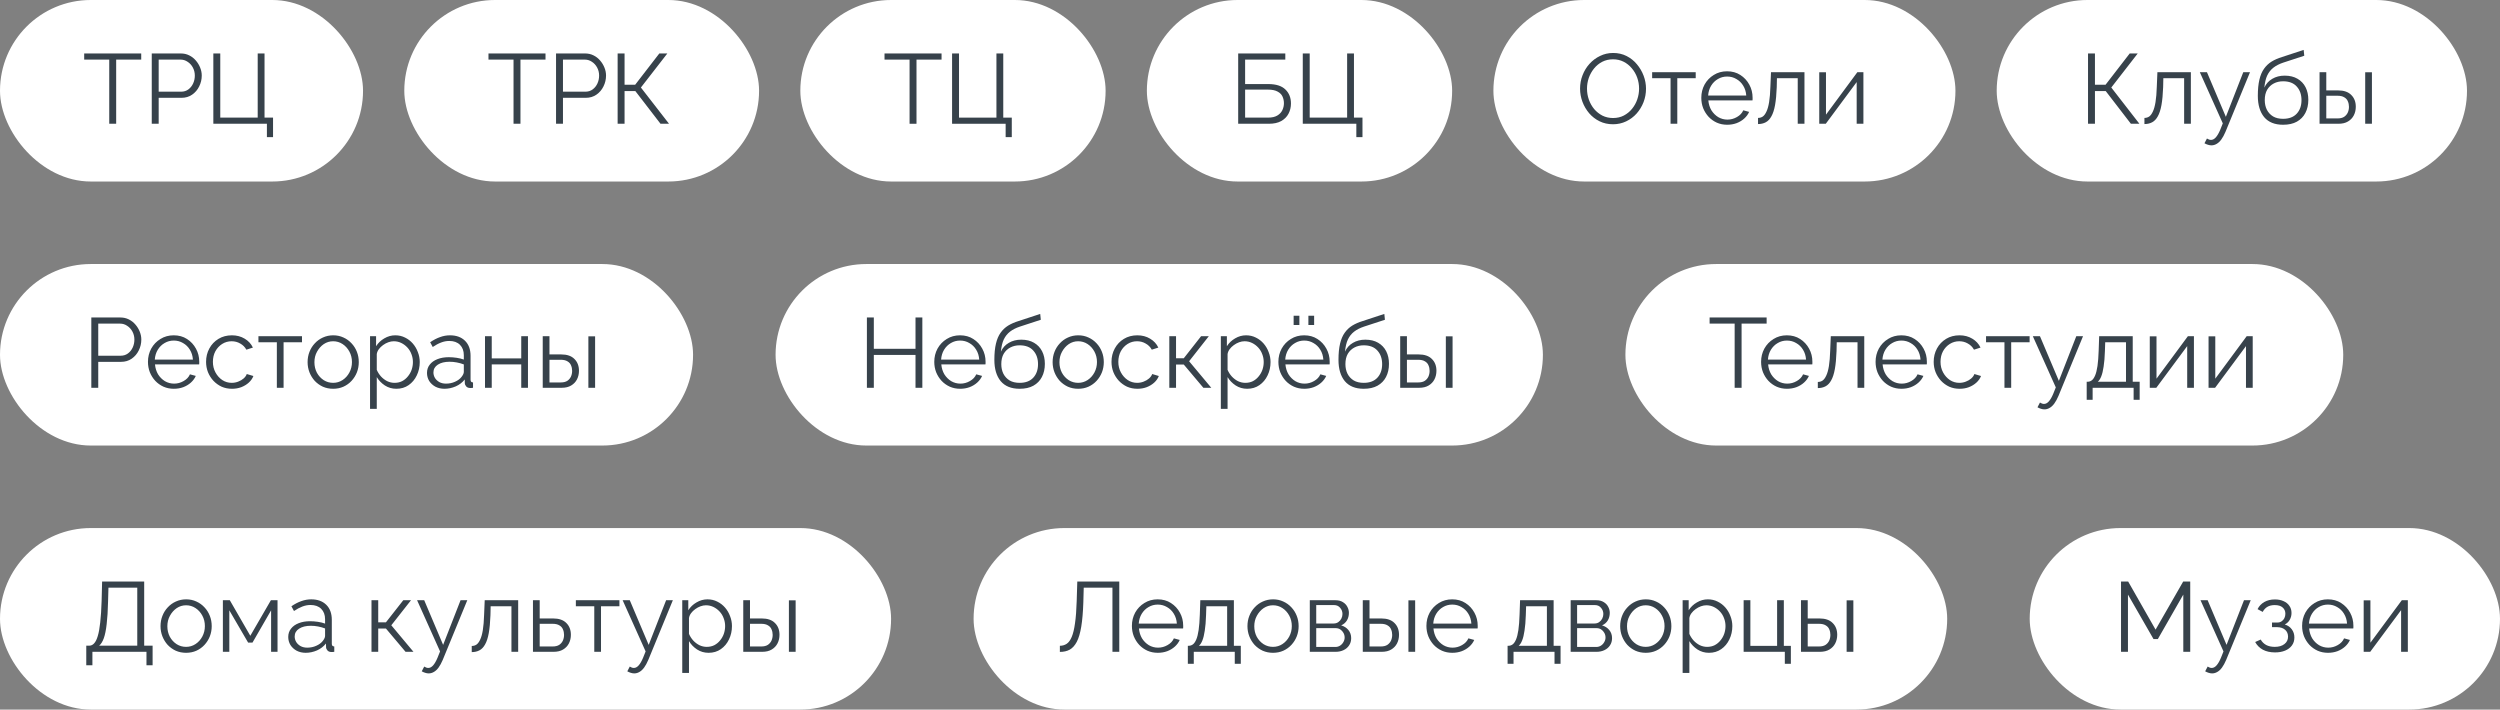
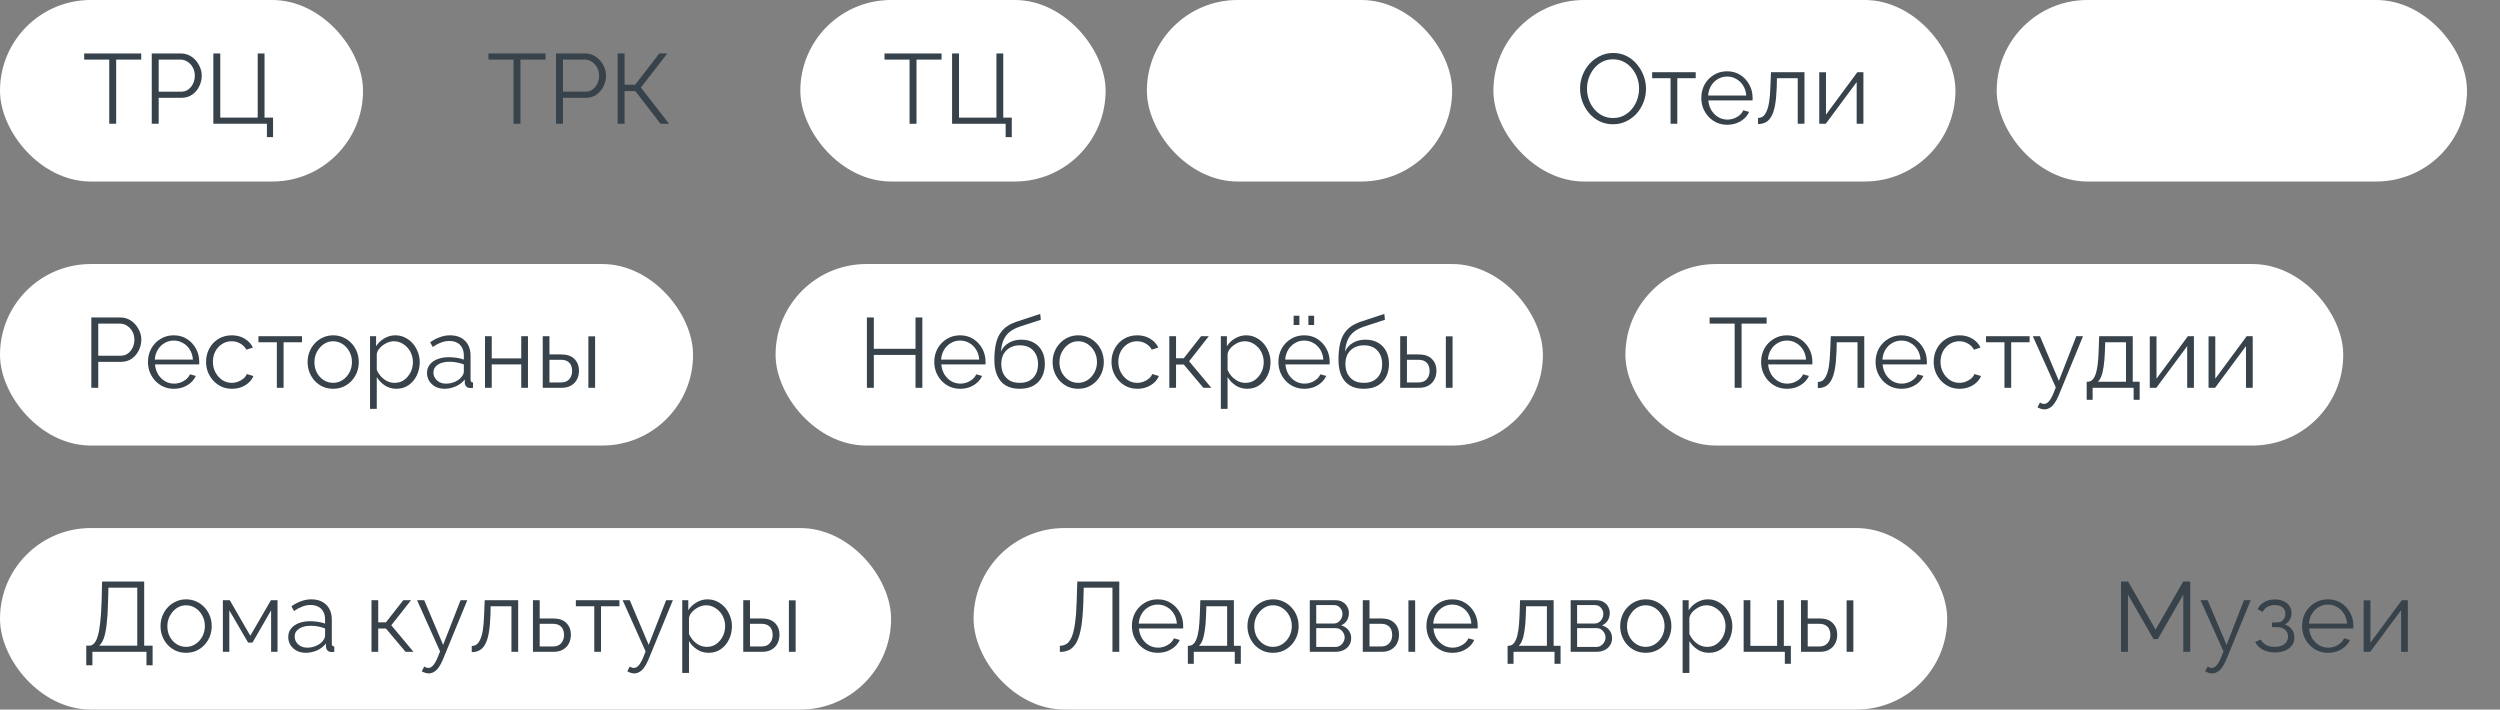
<svg xmlns="http://www.w3.org/2000/svg" width="303" height="86" viewBox="0 0 303 86" fill="none">
  <rect x="0" y="0" width="303" height="86" fill="#808080" stroke="none" />
  <rect width="44" height="22" rx="11" fill="white" />
  <path d="M17.116 7.224H14.08V15H13.24V7.224H10.204V6.48H17.116V7.224ZM18.392 15V6.48H21.92C22.288 6.48 22.624 6.556 22.928 6.708C23.24 6.86 23.508 7.068 23.732 7.332C23.956 7.588 24.132 7.876 24.26 8.196C24.388 8.508 24.452 8.828 24.452 9.156C24.452 9.62 24.348 10.06 24.14 10.476C23.94 10.884 23.656 11.216 23.288 11.472C22.92 11.728 22.488 11.856 21.992 11.856H19.232V15H18.392ZM19.232 11.112H21.956C22.292 11.112 22.584 11.02 22.832 10.836C23.08 10.652 23.272 10.412 23.408 10.116C23.544 9.82 23.612 9.5 23.612 9.156C23.612 8.804 23.532 8.48 23.372 8.184C23.212 7.888 23 7.656 22.736 7.488C22.48 7.312 22.196 7.224 21.884 7.224H19.232V11.112ZM32.349 16.62V15H25.857V6.48H26.697V14.256H31.233V6.48H32.061V14.256H33.093V16.62H32.349Z" fill="#37424B" />
-   <rect x="49" width="43" height="22" rx="11" fill="white" />
  <path d="M66.116 7.224H63.08V15H62.24V7.224H59.204V6.48H66.116V7.224ZM67.392 15V6.48H70.92C71.288 6.48 71.624 6.556 71.928 6.708C72.24 6.86 72.508 7.068 72.732 7.332C72.956 7.588 73.132 7.876 73.26 8.196C73.388 8.508 73.452 8.828 73.452 9.156C73.452 9.62 73.348 10.06 73.14 10.476C72.94 10.884 72.656 11.216 72.288 11.472C71.92 11.728 71.488 11.856 70.992 11.856H68.232V15H67.392ZM68.232 11.112H70.956C71.292 11.112 71.584 11.02 71.832 10.836C72.08 10.652 72.272 10.412 72.408 10.116C72.544 9.82 72.612 9.5 72.612 9.156C72.612 8.804 72.532 8.48 72.372 8.184C72.212 7.888 72 7.656 71.736 7.488C71.48 7.312 71.196 7.224 70.884 7.224H68.232V11.112ZM74.857 15V6.48H75.697V10.272H76.981L79.909 6.48H80.881L77.677 10.608L81.085 15H80.053L77.005 11.04H75.697V15H74.857Z" fill="#37424B" />
  <rect x="97" width="37" height="22" rx="11" fill="white" />
  <path d="M114.116 7.224H111.08V15H110.24V7.224H107.204V6.48H114.116V7.224ZM121.884 16.62V15H115.392V6.48H116.232V14.256H120.768V6.48H121.596V14.256H122.628V16.62H121.884Z" fill="#37424B" />
  <rect x="139" width="37" height="22" rx="11" fill="white" />
-   <path d="M150.068 15V6.48H155.78V7.224H150.908V10.188H153.716C154.652 10.188 155.344 10.408 155.792 10.848C156.24 11.28 156.464 11.844 156.464 12.54C156.464 12.996 156.364 13.412 156.164 13.788C155.972 14.156 155.676 14.452 155.276 14.676C154.884 14.892 154.388 15 153.788 15H150.068ZM150.908 14.256H153.692C154.156 14.256 154.528 14.172 154.808 14.004C155.088 13.836 155.292 13.62 155.42 13.356C155.548 13.084 155.612 12.804 155.612 12.516C155.612 12.228 155.556 11.96 155.444 11.712C155.332 11.456 155.132 11.252 154.844 11.1C154.564 10.94 154.168 10.86 153.656 10.86H150.908V14.256ZM164.388 16.62V15H157.896V6.48H158.736V14.256H163.272V6.48H164.1V14.256H165.132V16.62H164.388Z" fill="#37424B" />
  <rect x="181" width="56" height="22" rx="11" fill="white" />
  <path d="M195.5 15.06C194.9 15.06 194.356 14.94 193.868 14.7C193.38 14.46 192.96 14.136 192.608 13.728C192.256 13.312 191.984 12.848 191.792 12.336C191.6 11.816 191.504 11.284 191.504 10.74C191.504 10.172 191.604 9.632 191.804 9.12C192.004 8.6 192.284 8.14 192.644 7.74C193.012 7.332 193.44 7.012 193.928 6.78C194.416 6.54 194.944 6.42 195.512 6.42C196.112 6.42 196.656 6.544 197.144 6.792C197.632 7.04 198.048 7.372 198.392 7.788C198.744 8.204 199.016 8.668 199.208 9.18C199.4 9.692 199.496 10.216 199.496 10.752C199.496 11.32 199.396 11.864 199.196 12.384C198.996 12.896 198.716 13.356 198.356 13.764C197.996 14.164 197.572 14.48 197.084 14.712C196.596 14.944 196.068 15.06 195.5 15.06ZM192.344 10.74C192.344 11.204 192.42 11.652 192.572 12.084C192.724 12.508 192.94 12.888 193.22 13.224C193.5 13.552 193.832 13.816 194.216 14.016C194.608 14.208 195.036 14.304 195.5 14.304C195.988 14.304 196.424 14.204 196.808 14.004C197.2 13.796 197.532 13.524 197.804 13.188C198.084 12.844 198.296 12.46 198.44 12.036C198.584 11.612 198.656 11.18 198.656 10.74C198.656 10.276 198.58 9.832 198.428 9.408C198.276 8.984 198.056 8.604 197.768 8.268C197.488 7.932 197.156 7.668 196.772 7.476C196.388 7.284 195.964 7.188 195.5 7.188C195.02 7.188 194.584 7.288 194.192 7.488C193.808 7.688 193.476 7.96 193.196 8.304C192.924 8.64 192.712 9.02 192.56 9.444C192.416 9.868 192.344 10.3 192.344 10.74ZM202.472 15V9.48H200.24V8.748H205.52V9.48H203.288V15H202.472ZM209.33 15.12C208.882 15.12 208.466 15.036 208.082 14.868C207.698 14.692 207.366 14.456 207.086 14.16C206.806 13.856 206.586 13.508 206.426 13.116C206.274 12.724 206.198 12.304 206.198 11.856C206.198 11.272 206.33 10.736 206.594 10.248C206.866 9.76 207.238 9.372 207.71 9.084C208.182 8.788 208.718 8.64 209.318 8.64C209.934 8.64 210.47 8.788 210.926 9.084C211.39 9.38 211.754 9.772 212.018 10.26C212.282 10.74 212.414 11.268 212.414 11.844C212.414 11.908 212.414 11.972 212.414 12.036C212.414 12.092 212.41 12.136 212.402 12.168H207.05C207.09 12.616 207.214 13.016 207.422 13.368C207.638 13.712 207.914 13.988 208.25 14.196C208.594 14.396 208.966 14.496 209.366 14.496C209.774 14.496 210.158 14.392 210.518 14.184C210.886 13.976 211.142 13.704 211.286 13.368L211.994 13.56C211.866 13.856 211.67 14.124 211.406 14.364C211.142 14.604 210.83 14.792 210.47 14.928C210.118 15.056 209.738 15.12 209.33 15.12ZM207.026 11.58H211.646C211.614 11.124 211.49 10.724 211.274 10.38C211.066 10.036 210.79 9.768 210.446 9.576C210.11 9.376 209.738 9.276 209.33 9.276C208.922 9.276 208.55 9.376 208.214 9.576C207.878 9.768 207.602 10.04 207.386 10.392C207.178 10.736 207.058 11.132 207.026 11.58ZM213.073 15.036V14.292C213.289 14.292 213.481 14.236 213.649 14.124C213.817 14.004 213.965 13.804 214.093 13.524C214.229 13.244 214.337 12.86 214.417 12.372C214.497 11.876 214.549 11.248 214.573 10.488L214.645 8.748H218.701V15H217.885V9.48H215.365L215.341 10.56C215.309 11.424 215.241 12.148 215.137 12.732C215.033 13.308 214.885 13.764 214.693 14.1C214.509 14.436 214.281 14.676 214.009 14.82C213.737 14.964 213.425 15.036 213.073 15.036ZM220.493 15V8.76H221.309V13.896L225.113 8.748H225.845V15H225.029V9.948L221.285 15H220.493Z" fill="#37424B" />
  <rect x="242" width="57" height="22" rx="11" fill="white" />
-   <path d="M253.068 15V6.48H253.908V10.272H255.192L258.12 6.48H259.092L255.888 10.608L259.296 15H258.264L255.216 11.04H253.908V15H253.068ZM259.905 15.036V14.292C260.121 14.292 260.313 14.236 260.481 14.124C260.649 14.004 260.797 13.804 260.925 13.524C261.061 13.244 261.169 12.86 261.249 12.372C261.329 11.876 261.381 11.248 261.405 10.488L261.477 8.748H265.533V15H264.717V9.48H262.197L262.173 10.56C262.141 11.424 262.073 12.148 261.969 12.732C261.865 13.308 261.717 13.764 261.525 14.1C261.341 14.436 261.113 14.676 260.841 14.82C260.569 14.964 260.257 15.036 259.905 15.036ZM268.021 17.616C267.886 17.616 267.746 17.592 267.602 17.544C267.466 17.504 267.326 17.444 267.182 17.364L267.482 16.788C267.57 16.836 267.65 16.876 267.722 16.908C267.802 16.94 267.886 16.956 267.974 16.956C268.182 16.956 268.378 16.852 268.562 16.644C268.746 16.436 268.922 16.132 269.09 15.732L269.402 14.952L266.618 8.748H267.482L269.774 14.16L271.886 8.748H272.702L269.726 15.984C269.566 16.36 269.398 16.668 269.222 16.908C269.046 17.148 268.858 17.324 268.658 17.436C268.458 17.556 268.246 17.616 268.021 17.616ZM276.709 15.12C275.701 15.12 274.937 14.812 274.417 14.196C273.905 13.572 273.649 12.712 273.649 11.616C273.649 10.84 273.713 10.184 273.841 9.648C273.969 9.112 274.157 8.672 274.405 8.328C274.653 7.976 274.957 7.688 275.317 7.464C275.685 7.24 276.105 7.056 276.577 6.912L279.205 6.048L279.277 6.756L276.745 7.584C276.265 7.744 275.865 7.948 275.545 8.196C275.225 8.444 274.973 8.76 274.789 9.144C274.613 9.52 274.497 10.012 274.441 10.62C274.649 10.156 274.969 9.8 275.401 9.552C275.833 9.296 276.333 9.168 276.901 9.168C277.509 9.168 278.025 9.292 278.449 9.54C278.881 9.788 279.209 10.132 279.433 10.572C279.657 11.012 279.769 11.52 279.769 12.096C279.769 12.704 279.649 13.236 279.409 13.692C279.177 14.14 278.833 14.492 278.377 14.748C277.929 14.996 277.373 15.12 276.709 15.12ZM276.709 14.4C277.421 14.4 277.969 14.196 278.353 13.788C278.745 13.372 278.941 12.82 278.941 12.132C278.941 11.46 278.749 10.912 278.365 10.488C277.989 10.064 277.437 9.852 276.709 9.852C276.293 9.852 275.917 9.94 275.581 10.116C275.245 10.292 274.977 10.548 274.777 10.884C274.585 11.22 274.489 11.636 274.489 12.132C274.489 12.564 274.573 12.952 274.741 13.296C274.917 13.64 275.169 13.912 275.497 14.112C275.825 14.304 276.229 14.4 276.709 14.4ZM281.13 15V8.748H281.946V10.956H283.362C284.074 10.956 284.61 11.14 284.97 11.508C285.338 11.868 285.522 12.344 285.522 12.936C285.522 13.32 285.442 13.668 285.282 13.98C285.122 14.292 284.886 14.54 284.574 14.724C284.27 14.908 283.886 15 283.422 15H281.13ZM281.946 14.352H283.314C283.642 14.352 283.906 14.288 284.106 14.16C284.306 14.024 284.454 13.852 284.55 13.644C284.646 13.428 284.694 13.196 284.694 12.948C284.694 12.708 284.65 12.488 284.562 12.288C284.482 12.08 284.338 11.916 284.13 11.796C283.93 11.668 283.65 11.604 283.29 11.604H281.946V14.352ZM286.662 15V8.76H287.478V15H286.662Z" fill="#37424B" />
  <rect y="32" width="84" height="22" rx="11" fill="white" />
  <path d="M11.068 47V38.48H14.596C14.964 38.48 15.3 38.556 15.604 38.708C15.916 38.86 16.184 39.068 16.408 39.332C16.632 39.588 16.808 39.876 16.936 40.196C17.064 40.508 17.128 40.828 17.128 41.156C17.128 41.62 17.024 42.06 16.816 42.476C16.616 42.884 16.332 43.216 15.964 43.472C15.596 43.728 15.164 43.856 14.668 43.856H11.908V47H11.068ZM11.908 43.112H14.632C14.968 43.112 15.26 43.02 15.508 42.836C15.756 42.652 15.948 42.412 16.084 42.116C16.22 41.82 16.288 41.5 16.288 41.156C16.288 40.804 16.208 40.48 16.048 40.184C15.888 39.888 15.676 39.656 15.412 39.488C15.156 39.312 14.872 39.224 14.56 39.224H11.908V43.112ZM21.065 47.12C20.617 47.12 20.201 47.036 19.817 46.868C19.433 46.692 19.101 46.456 18.821 46.16C18.541 45.856 18.321 45.508 18.161 45.116C18.009 44.724 17.933 44.304 17.933 43.856C17.933 43.272 18.065 42.736 18.329 42.248C18.601 41.76 18.973 41.372 19.445 41.084C19.917 40.788 20.453 40.64 21.053 40.64C21.669 40.64 22.205 40.788 22.661 41.084C23.125 41.38 23.489 41.772 23.753 42.26C24.017 42.74 24.149 43.268 24.149 43.844C24.149 43.908 24.149 43.972 24.149 44.036C24.149 44.092 24.145 44.136 24.137 44.168H18.785C18.825 44.616 18.949 45.016 19.157 45.368C19.373 45.712 19.649 45.988 19.985 46.196C20.329 46.396 20.701 46.496 21.101 46.496C21.509 46.496 21.893 46.392 22.253 46.184C22.621 45.976 22.877 45.704 23.021 45.368L23.729 45.56C23.601 45.856 23.405 46.124 23.141 46.364C22.877 46.604 22.565 46.792 22.205 46.928C21.853 47.056 21.473 47.12 21.065 47.12ZM18.761 43.58H23.381C23.349 43.124 23.225 42.724 23.009 42.38C22.801 42.036 22.525 41.768 22.181 41.576C21.845 41.376 21.473 41.276 21.065 41.276C20.657 41.276 20.285 41.376 19.949 41.576C19.613 41.768 19.337 42.04 19.121 42.392C18.913 42.736 18.793 43.132 18.761 43.58ZM28.12 47.12C27.664 47.12 27.244 47.036 26.86 46.868C26.484 46.692 26.152 46.452 25.864 46.148C25.584 45.844 25.364 45.496 25.204 45.104C25.052 44.712 24.976 44.296 24.976 43.856C24.976 43.264 25.108 42.724 25.372 42.236C25.636 41.748 26.004 41.36 26.476 41.072C26.948 40.784 27.492 40.64 28.108 40.64C28.692 40.64 29.208 40.776 29.656 41.048C30.104 41.312 30.436 41.672 30.652 42.128L29.86 42.38C29.684 42.06 29.436 41.812 29.116 41.636C28.804 41.452 28.456 41.36 28.072 41.36C27.656 41.36 27.276 41.468 26.932 41.684C26.588 41.9 26.312 42.196 26.104 42.572C25.904 42.948 25.804 43.376 25.804 43.856C25.804 44.328 25.908 44.756 26.116 45.14C26.324 45.524 26.6 45.832 26.944 46.064C27.288 46.288 27.668 46.4 28.084 46.4C28.356 46.4 28.616 46.352 28.864 46.256C29.12 46.16 29.34 46.032 29.524 45.872C29.716 45.704 29.844 45.524 29.908 45.332L30.712 45.572C30.6 45.868 30.412 46.136 30.148 46.376C29.892 46.608 29.588 46.792 29.236 46.928C28.892 47.056 28.52 47.12 28.12 47.12ZM33.554 47V41.48H31.322V40.748H36.602V41.48H34.37V47H33.554ZM40.377 47.12C39.928 47.12 39.513 47.036 39.129 46.868C38.752 46.692 38.425 46.456 38.145 46.16C37.873 45.856 37.66 45.512 37.508 45.128C37.356 44.736 37.281 44.324 37.281 43.892C37.281 43.444 37.356 43.028 37.508 42.644C37.66 42.252 37.877 41.908 38.157 41.612C38.437 41.308 38.764 41.072 39.141 40.904C39.525 40.728 39.941 40.64 40.389 40.64C40.837 40.64 41.248 40.728 41.624 40.904C42.001 41.072 42.328 41.308 42.608 41.612C42.889 41.908 43.105 42.252 43.257 42.644C43.408 43.028 43.484 43.444 43.484 43.892C43.484 44.324 43.408 44.736 43.257 45.128C43.105 45.512 42.889 45.856 42.608 46.16C42.337 46.456 42.008 46.692 41.624 46.868C41.248 47.036 40.833 47.12 40.377 47.12ZM38.108 43.904C38.108 44.368 38.209 44.792 38.408 45.176C38.617 45.552 38.892 45.852 39.236 46.076C39.581 46.292 39.961 46.4 40.377 46.4C40.792 46.4 41.172 46.288 41.517 46.064C41.861 45.84 42.136 45.536 42.344 45.152C42.553 44.76 42.657 44.336 42.657 43.88C42.657 43.416 42.553 42.992 42.344 42.608C42.136 42.224 41.861 41.92 41.517 41.696C41.172 41.472 40.792 41.36 40.377 41.36C39.961 41.36 39.581 41.476 39.236 41.708C38.901 41.94 38.629 42.248 38.42 42.632C38.212 43.008 38.108 43.432 38.108 43.904ZM48.041 47.12C47.521 47.12 47.053 46.984 46.637 46.712C46.229 46.44 45.905 46.104 45.665 45.704V49.556H44.849V40.748H45.581V41.96C45.829 41.568 46.161 41.252 46.577 41.012C46.993 40.764 47.437 40.64 47.909 40.64C48.341 40.64 48.737 40.732 49.097 40.916C49.457 41.092 49.769 41.332 50.033 41.636C50.297 41.94 50.501 42.288 50.645 42.68C50.797 43.064 50.873 43.464 50.873 43.88C50.873 44.464 50.753 45.004 50.513 45.5C50.281 45.988 49.953 46.38 49.529 46.676C49.105 46.972 48.609 47.12 48.041 47.12ZM47.813 46.4C48.157 46.4 48.465 46.332 48.737 46.196C49.009 46.052 49.241 45.86 49.433 45.62C49.633 45.38 49.785 45.112 49.889 44.816C49.993 44.512 50.045 44.2 50.045 43.88C50.045 43.544 49.985 43.224 49.865 42.92C49.753 42.616 49.589 42.348 49.373 42.116C49.157 41.884 48.909 41.7 48.629 41.564C48.349 41.428 48.045 41.36 47.717 41.36C47.509 41.36 47.293 41.4 47.069 41.48C46.845 41.56 46.629 41.676 46.421 41.828C46.221 41.972 46.053 42.136 45.917 42.32C45.781 42.504 45.697 42.7 45.665 42.908V44.828C45.793 45.124 45.965 45.392 46.181 45.632C46.397 45.864 46.645 46.052 46.925 46.196C47.213 46.332 47.509 46.4 47.813 46.4ZM51.752 45.2C51.752 44.808 51.864 44.472 52.087 44.192C52.312 43.904 52.62 43.684 53.011 43.532C53.411 43.372 53.871 43.292 54.392 43.292C54.696 43.292 55.011 43.316 55.34 43.364C55.667 43.412 55.959 43.484 56.215 43.58V43.052C56.215 42.524 56.059 42.104 55.748 41.792C55.435 41.48 55.004 41.324 54.452 41.324C54.115 41.324 53.783 41.388 53.456 41.516C53.136 41.636 52.8 41.816 52.447 42.056L52.136 41.48C52.544 41.2 52.944 40.992 53.336 40.856C53.727 40.712 54.127 40.64 54.535 40.64C55.303 40.64 55.911 40.86 56.359 41.3C56.807 41.74 57.032 42.348 57.032 43.124V46.016C57.032 46.128 57.056 46.212 57.103 46.268C57.151 46.316 57.227 46.344 57.331 46.352V47C57.243 47.008 57.167 47.016 57.103 47.024C57.039 47.032 56.992 47.032 56.959 47.024C56.76 47.016 56.608 46.952 56.504 46.832C56.4 46.712 56.343 46.584 56.336 46.448L56.324 45.992C56.044 46.352 55.679 46.632 55.231 46.832C54.783 47.024 54.328 47.12 53.864 47.12C53.464 47.12 53.099 47.036 52.772 46.868C52.452 46.692 52.2 46.46 52.016 46.172C51.84 45.876 51.752 45.552 51.752 45.2ZM55.94 45.68C56.028 45.568 56.096 45.46 56.144 45.356C56.191 45.252 56.215 45.16 56.215 45.08V44.168C55.944 44.064 55.66 43.984 55.364 43.928C55.075 43.872 54.783 43.844 54.487 43.844C53.904 43.844 53.431 43.96 53.072 44.192C52.712 44.424 52.532 44.74 52.532 45.14C52.532 45.372 52.592 45.592 52.712 45.8C52.831 46 53.008 46.168 53.239 46.304C53.471 46.432 53.743 46.496 54.056 46.496C54.447 46.496 54.812 46.42 55.148 46.268C55.492 46.116 55.755 45.92 55.94 45.68ZM58.782 47V40.748H59.599V43.436H63.175V40.748H63.99V47H63.175V44.168H59.599V47H58.782ZM65.779 47V40.748H66.595V42.956H68.011C68.723 42.956 69.259 43.14 69.619 43.508C69.987 43.868 70.171 44.344 70.171 44.936C70.171 45.32 70.091 45.668 69.931 45.98C69.771 46.292 69.535 46.54 69.223 46.724C68.919 46.908 68.535 47 68.071 47H65.779ZM66.595 46.352H67.963C68.291 46.352 68.555 46.288 68.755 46.16C68.955 46.024 69.103 45.852 69.199 45.644C69.295 45.428 69.343 45.196 69.343 44.948C69.343 44.708 69.299 44.488 69.211 44.288C69.131 44.08 68.987 43.916 68.779 43.796C68.579 43.668 68.299 43.604 67.939 43.604H66.595V46.352ZM71.311 47V40.76H72.127V47H71.311Z" fill="#37424B" />
  <rect x="94" y="32" width="93" height="22" rx="11" fill="white" />
  <path d="M111.788 38.48V47H110.96V43.016H105.908V47H105.068V38.48H105.908V42.272H110.96V38.48H111.788ZM116.366 47.12C115.918 47.12 115.502 47.036 115.118 46.868C114.734 46.692 114.402 46.456 114.122 46.16C113.842 45.856 113.622 45.508 113.462 45.116C113.31 44.724 113.234 44.304 113.234 43.856C113.234 43.272 113.366 42.736 113.63 42.248C113.902 41.76 114.274 41.372 114.746 41.084C115.218 40.788 115.754 40.64 116.354 40.64C116.97 40.64 117.506 40.788 117.962 41.084C118.426 41.38 118.79 41.772 119.054 42.26C119.318 42.74 119.45 43.268 119.45 43.844C119.45 43.908 119.45 43.972 119.45 44.036C119.45 44.092 119.446 44.136 119.438 44.168H114.086C114.126 44.616 114.25 45.016 114.458 45.368C114.674 45.712 114.95 45.988 115.286 46.196C115.63 46.396 116.002 46.496 116.402 46.496C116.81 46.496 117.194 46.392 117.554 46.184C117.922 45.976 118.178 45.704 118.322 45.368L119.03 45.56C118.902 45.856 118.706 46.124 118.442 46.364C118.178 46.604 117.866 46.792 117.506 46.928C117.154 47.056 116.774 47.12 116.366 47.12ZM114.062 43.58H118.682C118.65 43.124 118.526 42.724 118.31 42.38C118.102 42.036 117.826 41.768 117.482 41.576C117.146 41.376 116.774 41.276 116.366 41.276C115.958 41.276 115.586 41.376 115.25 41.576C114.914 41.768 114.638 42.04 114.422 42.392C114.214 42.736 114.094 43.132 114.062 43.58ZM123.577 47.12C122.569 47.12 121.805 46.812 121.285 46.196C120.773 45.572 120.517 44.712 120.517 43.616C120.517 42.84 120.581 42.184 120.709 41.648C120.837 41.112 121.025 40.672 121.273 40.328C121.521 39.976 121.825 39.688 122.185 39.464C122.553 39.24 122.973 39.056 123.445 38.912L126.073 38.048L126.145 38.756L123.613 39.584C123.133 39.744 122.733 39.948 122.413 40.196C122.093 40.444 121.841 40.76 121.657 41.144C121.481 41.52 121.365 42.012 121.309 42.62C121.517 42.156 121.837 41.8 122.269 41.552C122.701 41.296 123.201 41.168 123.769 41.168C124.377 41.168 124.893 41.292 125.317 41.54C125.749 41.788 126.077 42.132 126.301 42.572C126.525 43.012 126.637 43.52 126.637 44.096C126.637 44.704 126.517 45.236 126.277 45.692C126.045 46.14 125.701 46.492 125.245 46.748C124.797 46.996 124.241 47.12 123.577 47.12ZM123.577 46.4C124.289 46.4 124.837 46.196 125.221 45.788C125.613 45.372 125.809 44.82 125.809 44.132C125.809 43.46 125.617 42.912 125.233 42.488C124.857 42.064 124.305 41.852 123.577 41.852C123.161 41.852 122.785 41.94 122.449 42.116C122.113 42.292 121.845 42.548 121.645 42.884C121.453 43.22 121.357 43.636 121.357 44.132C121.357 44.564 121.441 44.952 121.609 45.296C121.785 45.64 122.037 45.912 122.365 46.112C122.693 46.304 123.097 46.4 123.577 46.4ZM130.673 47.12C130.225 47.12 129.809 47.036 129.425 46.868C129.049 46.692 128.721 46.456 128.441 46.16C128.169 45.856 127.957 45.512 127.805 45.128C127.653 44.736 127.577 44.324 127.577 43.892C127.577 43.444 127.653 43.028 127.805 42.644C127.957 42.252 128.173 41.908 128.453 41.612C128.733 41.308 129.061 41.072 129.437 40.904C129.821 40.728 130.237 40.64 130.685 40.64C131.133 40.64 131.545 40.728 131.921 40.904C132.297 41.072 132.625 41.308 132.905 41.612C133.185 41.908 133.401 42.252 133.553 42.644C133.705 43.028 133.781 43.444 133.781 43.892C133.781 44.324 133.705 44.736 133.553 45.128C133.401 45.512 133.185 45.856 132.905 46.16C132.633 46.456 132.305 46.692 131.921 46.868C131.545 47.036 131.129 47.12 130.673 47.12ZM128.405 43.904C128.405 44.368 128.505 44.792 128.705 45.176C128.913 45.552 129.189 45.852 129.533 46.076C129.877 46.292 130.257 46.4 130.673 46.4C131.089 46.4 131.469 46.288 131.813 46.064C132.157 45.84 132.433 45.536 132.641 45.152C132.849 44.76 132.953 44.336 132.953 43.88C132.953 43.416 132.849 42.992 132.641 42.608C132.433 42.224 132.157 41.92 131.813 41.696C131.469 41.472 131.089 41.36 130.673 41.36C130.257 41.36 129.877 41.476 129.533 41.708C129.197 41.94 128.925 42.248 128.717 42.632C128.509 43.008 128.405 43.432 128.405 43.904ZM137.858 47.12C137.402 47.12 136.982 47.036 136.598 46.868C136.222 46.692 135.89 46.452 135.602 46.148C135.322 45.844 135.102 45.496 134.942 45.104C134.79 44.712 134.714 44.296 134.714 43.856C134.714 43.264 134.846 42.724 135.11 42.236C135.374 41.748 135.742 41.36 136.214 41.072C136.686 40.784 137.23 40.64 137.846 40.64C138.43 40.64 138.946 40.776 139.394 41.048C139.842 41.312 140.174 41.672 140.39 42.128L139.598 42.38C139.422 42.06 139.174 41.812 138.854 41.636C138.542 41.452 138.194 41.36 137.81 41.36C137.394 41.36 137.014 41.468 136.67 41.684C136.326 41.9 136.05 42.196 135.842 42.572C135.642 42.948 135.542 43.376 135.542 43.856C135.542 44.328 135.646 44.756 135.854 45.14C136.062 45.524 136.338 45.832 136.682 46.064C137.026 46.288 137.406 46.4 137.822 46.4C138.094 46.4 138.354 46.352 138.602 46.256C138.858 46.16 139.078 46.032 139.262 45.872C139.454 45.704 139.582 45.524 139.646 45.332L140.45 45.572C140.338 45.868 140.15 46.136 139.886 46.376C139.63 46.608 139.326 46.792 138.974 46.928C138.63 47.056 138.258 47.12 137.858 47.12ZM141.72 47V40.748H142.536V43.424H143.472L145.572 40.748H146.508L144.12 43.784L146.808 47H145.848L143.472 44.18H142.536V47H141.72ZM151.158 47.12C150.638 47.12 150.17 46.984 149.754 46.712C149.346 46.44 149.022 46.104 148.782 45.704V49.556H147.966V40.748H148.698V41.96C148.946 41.568 149.278 41.252 149.694 41.012C150.11 40.764 150.554 40.64 151.026 40.64C151.458 40.64 151.854 40.732 152.214 40.916C152.574 41.092 152.886 41.332 153.15 41.636C153.414 41.94 153.618 42.288 153.762 42.68C153.914 43.064 153.99 43.464 153.99 43.88C153.99 44.464 153.87 45.004 153.63 45.5C153.398 45.988 153.07 46.38 152.646 46.676C152.222 46.972 151.726 47.12 151.158 47.12ZM150.93 46.4C151.274 46.4 151.582 46.332 151.854 46.196C152.126 46.052 152.358 45.86 152.55 45.62C152.75 45.38 152.902 45.112 153.006 44.816C153.11 44.512 153.162 44.2 153.162 43.88C153.162 43.544 153.102 43.224 152.982 42.92C152.87 42.616 152.706 42.348 152.49 42.116C152.274 41.884 152.026 41.7 151.746 41.564C151.466 41.428 151.162 41.36 150.834 41.36C150.626 41.36 150.41 41.4 150.186 41.48C149.962 41.56 149.746 41.676 149.538 41.828C149.338 41.972 149.17 42.136 149.034 42.32C148.898 42.504 148.814 42.7 148.782 42.908V44.828C148.91 45.124 149.082 45.392 149.298 45.632C149.514 45.864 149.762 46.052 150.042 46.196C150.33 46.332 150.626 46.4 150.93 46.4ZM158.073 47.12C157.625 47.12 157.209 47.036 156.825 46.868C156.441 46.692 156.109 46.456 155.829 46.16C155.549 45.856 155.329 45.508 155.169 45.116C155.017 44.724 154.941 44.304 154.941 43.856C154.941 43.272 155.073 42.736 155.337 42.248C155.609 41.76 155.981 41.372 156.453 41.084C156.925 40.788 157.461 40.64 158.061 40.64C158.677 40.64 159.213 40.788 159.669 41.084C160.133 41.38 160.497 41.772 160.761 42.26C161.025 42.74 161.157 43.268 161.157 43.844C161.157 43.908 161.157 43.972 161.157 44.036C161.157 44.092 161.153 44.136 161.145 44.168H155.793C155.833 44.616 155.957 45.016 156.165 45.368C156.381 45.712 156.657 45.988 156.993 46.196C157.337 46.396 157.709 46.496 158.109 46.496C158.517 46.496 158.901 46.392 159.261 46.184C159.629 45.976 159.885 45.704 160.029 45.368L160.737 45.56C160.609 45.856 160.413 46.124 160.149 46.364C159.885 46.604 159.573 46.792 159.213 46.928C158.861 47.056 158.481 47.12 158.073 47.12ZM155.769 43.58H160.389C160.357 43.124 160.233 42.724 160.017 42.38C159.809 42.036 159.533 41.768 159.189 41.576C158.853 41.376 158.481 41.276 158.073 41.276C157.665 41.276 157.293 41.376 156.957 41.576C156.621 41.768 156.345 42.04 156.129 42.392C155.921 42.736 155.801 43.132 155.769 43.58ZM156.789 39.392V38.264H157.485V39.392H156.789ZM158.577 39.392V38.264H159.273V39.392H158.577ZM165.284 47.12C164.276 47.12 163.512 46.812 162.992 46.196C162.48 45.572 162.224 44.712 162.224 43.616C162.224 42.84 162.288 42.184 162.416 41.648C162.544 41.112 162.732 40.672 162.98 40.328C163.228 39.976 163.532 39.688 163.892 39.464C164.26 39.24 164.68 39.056 165.152 38.912L167.78 38.048L167.852 38.756L165.32 39.584C164.84 39.744 164.44 39.948 164.12 40.196C163.8 40.444 163.548 40.76 163.364 41.144C163.188 41.52 163.072 42.012 163.016 42.62C163.224 42.156 163.544 41.8 163.976 41.552C164.408 41.296 164.908 41.168 165.476 41.168C166.084 41.168 166.6 41.292 167.024 41.54C167.456 41.788 167.784 42.132 168.008 42.572C168.232 43.012 168.344 43.52 168.344 44.096C168.344 44.704 168.224 45.236 167.984 45.692C167.752 46.14 167.408 46.492 166.952 46.748C166.504 46.996 165.948 47.12 165.284 47.12ZM165.284 46.4C165.996 46.4 166.544 46.196 166.928 45.788C167.32 45.372 167.516 44.82 167.516 44.132C167.516 43.46 167.324 42.912 166.94 42.488C166.564 42.064 166.012 41.852 165.284 41.852C164.868 41.852 164.492 41.94 164.156 42.116C163.82 42.292 163.552 42.548 163.352 42.884C163.16 43.22 163.064 43.636 163.064 44.132C163.064 44.564 163.148 44.952 163.316 45.296C163.492 45.64 163.744 45.912 164.072 46.112C164.4 46.304 164.804 46.4 165.284 46.4ZM169.704 47V40.748H170.52V42.956H171.936C172.648 42.956 173.184 43.14 173.544 43.508C173.912 43.868 174.096 44.344 174.096 44.936C174.096 45.32 174.016 45.668 173.856 45.98C173.696 46.292 173.46 46.54 173.148 46.724C172.844 46.908 172.46 47 171.996 47H169.704ZM170.52 46.352H171.888C172.216 46.352 172.48 46.288 172.68 46.16C172.88 46.024 173.028 45.852 173.124 45.644C173.22 45.428 173.268 45.196 173.268 44.948C173.268 44.708 173.224 44.488 173.136 44.288C173.056 44.08 172.912 43.916 172.704 43.796C172.504 43.668 172.224 43.604 171.864 43.604H170.52V46.352ZM175.236 47V40.76H176.052V47H175.236Z" fill="#37424B" />
  <rect x="197" y="32" width="87" height="22" rx="11" fill="white" />
  <path d="M214.116 39.224H211.08V47H210.24V39.224H207.204V38.48H214.116V39.224ZM216.577 47.12C216.129 47.12 215.713 47.036 215.329 46.868C214.945 46.692 214.613 46.456 214.333 46.16C214.053 45.856 213.833 45.508 213.673 45.116C213.521 44.724 213.445 44.304 213.445 43.856C213.445 43.272 213.577 42.736 213.841 42.248C214.113 41.76 214.485 41.372 214.957 41.084C215.429 40.788 215.965 40.64 216.565 40.64C217.181 40.64 217.717 40.788 218.173 41.084C218.637 41.38 219.001 41.772 219.265 42.26C219.529 42.74 219.661 43.268 219.661 43.844C219.661 43.908 219.661 43.972 219.661 44.036C219.661 44.092 219.657 44.136 219.649 44.168H214.297C214.337 44.616 214.461 45.016 214.669 45.368C214.885 45.712 215.161 45.988 215.497 46.196C215.841 46.396 216.213 46.496 216.613 46.496C217.021 46.496 217.405 46.392 217.765 46.184C218.133 45.976 218.389 45.704 218.533 45.368L219.241 45.56C219.113 45.856 218.917 46.124 218.653 46.364C218.389 46.604 218.077 46.792 217.717 46.928C217.365 47.056 216.985 47.12 216.577 47.12ZM214.273 43.58H218.893C218.861 43.124 218.737 42.724 218.521 42.38C218.313 42.036 218.037 41.768 217.693 41.576C217.357 41.376 216.985 41.276 216.577 41.276C216.169 41.276 215.797 41.376 215.461 41.576C215.125 41.768 214.849 42.04 214.633 42.392C214.425 42.736 214.305 43.132 214.273 43.58ZM220.32 47.036V46.292C220.536 46.292 220.728 46.236 220.896 46.124C221.064 46.004 221.212 45.804 221.34 45.524C221.476 45.244 221.584 44.86 221.664 44.372C221.744 43.876 221.796 43.248 221.82 42.488L221.892 40.748H225.948V47H225.132V41.48H222.612L222.588 42.56C222.556 43.424 222.488 44.148 222.384 44.732C222.28 45.308 222.132 45.764 221.94 46.1C221.756 46.436 221.528 46.676 221.256 46.82C220.984 46.964 220.672 47.036 220.32 47.036ZM230.452 47.12C230.004 47.12 229.588 47.036 229.204 46.868C228.82 46.692 228.488 46.456 228.208 46.16C227.928 45.856 227.708 45.508 227.548 45.116C227.396 44.724 227.32 44.304 227.32 43.856C227.32 43.272 227.452 42.736 227.716 42.248C227.988 41.76 228.36 41.372 228.832 41.084C229.304 40.788 229.84 40.64 230.44 40.64C231.056 40.64 231.592 40.788 232.048 41.084C232.512 41.38 232.876 41.772 233.14 42.26C233.404 42.74 233.536 43.268 233.536 43.844C233.536 43.908 233.536 43.972 233.536 44.036C233.536 44.092 233.532 44.136 233.524 44.168H228.172C228.212 44.616 228.336 45.016 228.544 45.368C228.76 45.712 229.036 45.988 229.372 46.196C229.716 46.396 230.088 46.496 230.488 46.496C230.896 46.496 231.28 46.392 231.64 46.184C232.008 45.976 232.264 45.704 232.408 45.368L233.116 45.56C232.988 45.856 232.792 46.124 232.528 46.364C232.264 46.604 231.952 46.792 231.592 46.928C231.24 47.056 230.86 47.12 230.452 47.12ZM228.148 43.58H232.768C232.736 43.124 232.612 42.724 232.396 42.38C232.188 42.036 231.912 41.768 231.568 41.576C231.232 41.376 230.86 41.276 230.452 41.276C230.044 41.276 229.672 41.376 229.336 41.576C229 41.768 228.724 42.04 228.508 42.392C228.3 42.736 228.18 43.132 228.148 43.58ZM237.507 47.12C237.051 47.12 236.631 47.036 236.247 46.868C235.871 46.692 235.539 46.452 235.251 46.148C234.971 45.844 234.751 45.496 234.591 45.104C234.439 44.712 234.363 44.296 234.363 43.856C234.363 43.264 234.495 42.724 234.759 42.236C235.023 41.748 235.391 41.36 235.863 41.072C236.335 40.784 236.879 40.64 237.495 40.64C238.079 40.64 238.595 40.776 239.043 41.048C239.491 41.312 239.823 41.672 240.039 42.128L239.247 42.38C239.071 42.06 238.823 41.812 238.503 41.636C238.191 41.452 237.843 41.36 237.459 41.36C237.043 41.36 236.663 41.468 236.319 41.684C235.975 41.9 235.699 42.196 235.491 42.572C235.291 42.948 235.191 43.376 235.191 43.856C235.191 44.328 235.295 44.756 235.503 45.14C235.711 45.524 235.987 45.832 236.331 46.064C236.675 46.288 237.055 46.4 237.471 46.4C237.743 46.4 238.003 46.352 238.251 46.256C238.507 46.16 238.727 46.032 238.911 45.872C239.103 45.704 239.231 45.524 239.295 45.332L240.099 45.572C239.987 45.868 239.799 46.136 239.535 46.376C239.279 46.608 238.975 46.792 238.623 46.928C238.279 47.056 237.907 47.12 237.507 47.12ZM242.94 47V41.48H240.708V40.748H245.988V41.48H243.756V47H242.94ZM247.783 49.616C247.647 49.616 247.507 49.592 247.363 49.544C247.227 49.504 247.087 49.444 246.943 49.364L247.243 48.788C247.331 48.836 247.411 48.876 247.483 48.908C247.563 48.94 247.647 48.956 247.735 48.956C247.943 48.956 248.139 48.852 248.323 48.644C248.507 48.436 248.683 48.132 248.851 47.732L249.163 46.952L246.379 40.748H247.243L249.535 46.16L251.647 40.748H252.463L249.487 47.984C249.327 48.36 249.159 48.668 248.983 48.908C248.807 49.148 248.619 49.324 248.419 49.436C248.219 49.556 248.007 49.616 247.783 49.616ZM252.907 48.452V46.268H253.015C253.199 46.268 253.367 46.212 253.519 46.1C253.671 45.988 253.807 45.792 253.927 45.512C254.047 45.232 254.143 44.848 254.215 44.36C254.287 43.864 254.335 43.24 254.359 42.488L254.419 40.748H258.487V46.268H259.327V48.452H258.595V47H253.627V48.452H252.907ZM254.251 46.268H257.671V41.48H255.151L255.115 42.56C255.091 43.304 255.039 43.928 254.959 44.432C254.887 44.928 254.791 45.324 254.671 45.62C254.559 45.908 254.419 46.124 254.251 46.268ZM260.552 47V40.76H261.368V45.896L265.172 40.748H265.904V47H265.088V41.948L261.344 47H260.552ZM267.677 47V40.76H268.493V45.896L272.297 40.748H273.029V47H272.213V41.948L268.469 47H267.677Z" fill="#37424B" />
  <rect y="64" width="108" height="22" rx="11" fill="white" />
  <path d="M10.456 80.632V78.256H10.816C11.04 78.256 11.236 78.164 11.404 77.98C11.58 77.796 11.728 77.5 11.848 77.092C11.976 76.676 12.076 76.12 12.148 75.424C12.228 74.728 12.284 73.864 12.316 72.832L12.376 70.48H17.476V78.256H18.496V80.632H17.752V79H11.2V80.632H10.456ZM12.016 78.256H16.636V71.224H13.144L13.096 72.928C13.072 74.008 13.016 74.912 12.928 75.64C12.848 76.36 12.732 76.932 12.58 77.356C12.428 77.772 12.24 78.072 12.016 78.256ZM22.552 79.12C22.104 79.12 21.688 79.036 21.304 78.868C20.928 78.692 20.6 78.456 20.32 78.16C20.048 77.856 19.836 77.512 19.684 77.128C19.532 76.736 19.456 76.324 19.456 75.892C19.456 75.444 19.532 75.028 19.684 74.644C19.836 74.252 20.052 73.908 20.332 73.612C20.612 73.308 20.94 73.072 21.316 72.904C21.7 72.728 22.116 72.64 22.564 72.64C23.012 72.64 23.424 72.728 23.8 72.904C24.176 73.072 24.504 73.308 24.784 73.612C25.064 73.908 25.28 74.252 25.432 74.644C25.584 75.028 25.66 75.444 25.66 75.892C25.66 76.324 25.584 76.736 25.432 77.128C25.28 77.512 25.064 77.856 24.784 78.16C24.512 78.456 24.184 78.692 23.8 78.868C23.424 79.036 23.008 79.12 22.552 79.12ZM20.284 75.904C20.284 76.368 20.384 76.792 20.584 77.176C20.792 77.552 21.068 77.852 21.412 78.076C21.756 78.292 22.136 78.4 22.552 78.4C22.968 78.4 23.348 78.288 23.692 78.064C24.036 77.84 24.312 77.536 24.52 77.152C24.728 76.76 24.832 76.336 24.832 75.88C24.832 75.416 24.728 74.992 24.52 74.608C24.312 74.224 24.036 73.92 23.692 73.696C23.348 73.472 22.968 73.36 22.552 73.36C22.136 73.36 21.756 73.476 21.412 73.708C21.076 73.94 20.804 74.248 20.596 74.632C20.388 75.008 20.284 75.432 20.284 75.904ZM27.013 79V72.748H27.853L30.337 77.056L32.833 72.748H33.637V79H32.857V73.972L30.601 77.884H30.073L27.793 73.972V79H27.013ZM34.935 77.2C34.935 76.808 35.047 76.472 35.271 76.192C35.495 75.904 35.803 75.684 36.195 75.532C36.595 75.372 37.055 75.292 37.575 75.292C37.879 75.292 38.195 75.316 38.523 75.364C38.851 75.412 39.143 75.484 39.399 75.58V75.052C39.399 74.524 39.243 74.104 38.931 73.792C38.619 73.48 38.187 73.324 37.635 73.324C37.299 73.324 36.967 73.388 36.639 73.516C36.319 73.636 35.983 73.816 35.631 74.056L35.319 73.48C35.727 73.2 36.127 72.992 36.519 72.856C36.911 72.712 37.311 72.64 37.719 72.64C38.487 72.64 39.095 72.86 39.543 73.3C39.991 73.74 40.215 74.348 40.215 75.124V78.016C40.215 78.128 40.239 78.212 40.287 78.268C40.335 78.316 40.411 78.344 40.515 78.352V79C40.427 79.008 40.351 79.016 40.287 79.024C40.223 79.032 40.175 79.032 40.143 79.024C39.943 79.016 39.791 78.952 39.687 78.832C39.583 78.712 39.527 78.584 39.519 78.448L39.507 77.992C39.227 78.352 38.863 78.632 38.415 78.832C37.967 79.024 37.511 79.12 37.047 79.12C36.647 79.12 36.283 79.036 35.955 78.868C35.635 78.692 35.383 78.46 35.199 78.172C35.023 77.876 34.935 77.552 34.935 77.2ZM39.123 77.68C39.211 77.568 39.279 77.46 39.327 77.356C39.375 77.252 39.399 77.16 39.399 77.08V76.168C39.127 76.064 38.843 75.984 38.547 75.928C38.259 75.872 37.967 75.844 37.671 75.844C37.087 75.844 36.615 75.96 36.255 76.192C35.895 76.424 35.715 76.74 35.715 77.14C35.715 77.372 35.775 77.592 35.895 77.8C36.015 78 36.191 78.168 36.423 78.304C36.655 78.432 36.927 78.496 37.239 78.496C37.631 78.496 37.995 78.42 38.331 78.268C38.675 78.116 38.939 77.92 39.123 77.68ZM45.025 79V72.748H45.841V75.424H46.777L48.877 72.748H49.813L47.425 75.784L50.113 79H49.153L46.777 76.18H45.841V79H45.025ZM51.955 81.616C51.819 81.616 51.679 81.592 51.535 81.544C51.399 81.504 51.259 81.444 51.115 81.364L51.415 80.788C51.503 80.836 51.583 80.876 51.655 80.908C51.735 80.94 51.819 80.956 51.907 80.956C52.115 80.956 52.311 80.852 52.495 80.644C52.679 80.436 52.855 80.132 53.023 79.732L53.335 78.952L50.551 72.748H51.415L53.707 78.16L55.819 72.748H56.635L53.659 79.984C53.499 80.36 53.331 80.668 53.155 80.908C52.979 81.148 52.791 81.324 52.591 81.436C52.391 81.556 52.179 81.616 51.955 81.616ZM57.175 79.036V78.292C57.391 78.292 57.583 78.236 57.751 78.124C57.919 78.004 58.067 77.804 58.195 77.524C58.331 77.244 58.439 76.86 58.519 76.372C58.599 75.876 58.651 75.248 58.675 74.488L58.747 72.748H62.803V79H61.987V73.48H59.467L59.443 74.56C59.411 75.424 59.343 76.148 59.239 76.732C59.135 77.308 58.987 77.764 58.795 78.1C58.611 78.436 58.383 78.676 58.111 78.82C57.839 78.964 57.527 79.036 57.175 79.036ZM64.595 79V72.748H65.411V74.956H67.031C67.743 74.956 68.279 75.14 68.639 75.508C69.007 75.868 69.191 76.344 69.191 76.936C69.191 77.32 69.111 77.668 68.951 77.98C68.791 78.292 68.555 78.54 68.243 78.724C67.939 78.908 67.555 79 67.091 79H64.595ZM65.411 78.352H66.983C67.311 78.352 67.575 78.288 67.775 78.16C67.975 78.024 68.123 77.852 68.219 77.644C68.315 77.428 68.363 77.196 68.363 76.948C68.363 76.708 68.319 76.488 68.231 76.288C68.151 76.08 68.007 75.916 67.799 75.796C67.599 75.668 67.319 75.604 66.959 75.604H65.411V78.352ZM72.026 79V73.48H69.794V72.748H75.074V73.48H72.842V79H72.026ZM76.869 81.616C76.733 81.616 76.593 81.592 76.449 81.544C76.313 81.504 76.173 81.444 76.029 81.364L76.329 80.788C76.417 80.836 76.497 80.876 76.569 80.908C76.649 80.94 76.733 80.956 76.821 80.956C77.029 80.956 77.225 80.852 77.409 80.644C77.593 80.436 77.769 80.132 77.937 79.732L78.249 78.952L75.465 72.748H76.329L78.621 78.16L80.733 72.748H81.549L78.573 79.984C78.413 80.36 78.245 80.668 78.069 80.908C77.893 81.148 77.705 81.324 77.505 81.436C77.305 81.556 77.093 81.616 76.869 81.616ZM85.881 79.12C85.361 79.12 84.893 78.984 84.477 78.712C84.069 78.44 83.745 78.104 83.505 77.704V81.556H82.689V72.748H83.421V73.96C83.669 73.568 84.001 73.252 84.417 73.012C84.833 72.764 85.277 72.64 85.749 72.64C86.181 72.64 86.577 72.732 86.937 72.916C87.297 73.092 87.609 73.332 87.873 73.636C88.137 73.94 88.341 74.288 88.485 74.68C88.637 75.064 88.713 75.464 88.713 75.88C88.713 76.464 88.593 77.004 88.353 77.5C88.121 77.988 87.793 78.38 87.369 78.676C86.945 78.972 86.449 79.12 85.881 79.12ZM85.653 78.4C85.997 78.4 86.305 78.332 86.577 78.196C86.849 78.052 87.081 77.86 87.273 77.62C87.473 77.38 87.625 77.112 87.729 76.816C87.833 76.512 87.885 76.2 87.885 75.88C87.885 75.544 87.825 75.224 87.705 74.92C87.593 74.616 87.429 74.348 87.213 74.116C86.997 73.884 86.749 73.7 86.469 73.564C86.189 73.428 85.885 73.36 85.557 73.36C85.349 73.36 85.133 73.4 84.909 73.48C84.685 73.56 84.469 73.676 84.261 73.828C84.061 73.972 83.893 74.136 83.757 74.32C83.621 74.504 83.537 74.7 83.505 74.908V76.828C83.633 77.124 83.805 77.392 84.021 77.632C84.237 77.864 84.485 78.052 84.765 78.196C85.053 78.332 85.349 78.4 85.653 78.4ZM90.083 79V72.748H90.899V74.956H92.315C93.027 74.956 93.563 75.14 93.923 75.508C94.291 75.868 94.475 76.344 94.475 76.936C94.475 77.32 94.395 77.668 94.235 77.98C94.075 78.292 93.839 78.54 93.527 78.724C93.223 78.908 92.839 79 92.375 79H90.083ZM90.899 78.352H92.267C92.595 78.352 92.859 78.288 93.059 78.16C93.259 78.024 93.407 77.852 93.503 77.644C93.599 77.428 93.647 77.196 93.647 76.948C93.647 76.708 93.603 76.488 93.515 76.288C93.435 76.08 93.291 75.916 93.083 75.796C92.883 75.668 92.603 75.604 92.243 75.604H90.899V78.352ZM95.615 79V72.76H96.431V79H95.615Z" fill="#37424B" />
  <rect x="118" y="64" width="118" height="22" rx="11" fill="white" />
  <path d="M134.828 79V71.224H131.348L131.3 73.024C131.26 74.2 131.176 75.176 131.048 75.952C130.92 76.728 130.74 77.34 130.508 77.788C130.276 78.228 129.992 78.544 129.656 78.736C129.32 78.92 128.92 79.012 128.456 79.012V78.268C128.768 78.268 129.044 78.188 129.284 78.028C129.524 77.868 129.728 77.588 129.896 77.188C130.064 76.788 130.196 76.236 130.292 75.532C130.396 74.82 130.464 73.92 130.496 72.832L130.568 70.48H135.656V79H134.828ZM140.319 79.12C139.871 79.12 139.455 79.036 139.071 78.868C138.687 78.692 138.355 78.456 138.075 78.16C137.795 77.856 137.575 77.508 137.415 77.116C137.263 76.724 137.187 76.304 137.187 75.856C137.187 75.272 137.319 74.736 137.583 74.248C137.855 73.76 138.227 73.372 138.699 73.084C139.171 72.788 139.707 72.64 140.307 72.64C140.923 72.64 141.459 72.788 141.915 73.084C142.379 73.38 142.743 73.772 143.007 74.26C143.271 74.74 143.403 75.268 143.403 75.844C143.403 75.908 143.403 75.972 143.403 76.036C143.403 76.092 143.399 76.136 143.391 76.168H138.039C138.079 76.616 138.203 77.016 138.411 77.368C138.627 77.712 138.903 77.988 139.239 78.196C139.583 78.396 139.955 78.496 140.355 78.496C140.763 78.496 141.147 78.392 141.507 78.184C141.875 77.976 142.131 77.704 142.275 77.368L142.983 77.56C142.855 77.856 142.659 78.124 142.395 78.364C142.131 78.604 141.819 78.792 141.459 78.928C141.107 79.056 140.727 79.12 140.319 79.12ZM138.015 75.58H142.635C142.603 75.124 142.479 74.724 142.263 74.38C142.055 74.036 141.779 73.768 141.435 73.576C141.099 73.376 140.727 73.276 140.319 73.276C139.911 73.276 139.539 73.376 139.203 73.576C138.867 73.768 138.591 74.04 138.375 74.392C138.167 74.736 138.047 75.132 138.015 75.58ZM143.966 80.452V78.268H144.074C144.258 78.268 144.426 78.212 144.578 78.1C144.73 77.988 144.866 77.792 144.986 77.512C145.106 77.232 145.202 76.848 145.274 76.36C145.346 75.864 145.394 75.24 145.418 74.488L145.478 72.748H149.546V78.268H150.386V80.452H149.654V79H144.686V80.452H143.966ZM145.31 78.268H148.73V73.48H146.21L146.174 74.56C146.15 75.304 146.098 75.928 146.018 76.432C145.946 76.928 145.85 77.324 145.73 77.62C145.618 77.908 145.478 78.124 145.31 78.268ZM154.287 79.12C153.839 79.12 153.423 79.036 153.039 78.868C152.663 78.692 152.335 78.456 152.055 78.16C151.783 77.856 151.571 77.512 151.419 77.128C151.267 76.736 151.191 76.324 151.191 75.892C151.191 75.444 151.267 75.028 151.419 74.644C151.571 74.252 151.787 73.908 152.067 73.612C152.347 73.308 152.675 73.072 153.051 72.904C153.435 72.728 153.851 72.64 154.299 72.64C154.747 72.64 155.159 72.728 155.535 72.904C155.911 73.072 156.239 73.308 156.519 73.612C156.799 73.908 157.015 74.252 157.167 74.644C157.319 75.028 157.395 75.444 157.395 75.892C157.395 76.324 157.319 76.736 157.167 77.128C157.015 77.512 156.799 77.856 156.519 78.16C156.247 78.456 155.919 78.692 155.535 78.868C155.159 79.036 154.743 79.12 154.287 79.12ZM152.019 75.904C152.019 76.368 152.119 76.792 152.319 77.176C152.527 77.552 152.803 77.852 153.147 78.076C153.491 78.292 153.871 78.4 154.287 78.4C154.703 78.4 155.083 78.288 155.427 78.064C155.771 77.84 156.047 77.536 156.255 77.152C156.463 76.76 156.567 76.336 156.567 75.88C156.567 75.416 156.463 74.992 156.255 74.608C156.047 74.224 155.771 73.92 155.427 73.696C155.083 73.472 154.703 73.36 154.287 73.36C153.871 73.36 153.491 73.476 153.147 73.708C152.811 73.94 152.539 74.248 152.331 74.632C152.123 75.008 152.019 75.432 152.019 75.904ZM158.747 79V72.748H161.867C162.219 72.748 162.515 72.824 162.755 72.976C162.995 73.12 163.175 73.308 163.295 73.54C163.423 73.772 163.487 74.02 163.487 74.284C163.487 74.62 163.407 74.924 163.247 75.196C163.087 75.46 162.855 75.66 162.551 75.796C162.911 75.9 163.203 76.088 163.427 76.36C163.651 76.632 163.763 76.96 163.763 77.344C163.763 77.68 163.679 77.972 163.511 78.22C163.351 78.468 163.127 78.66 162.839 78.796C162.559 78.932 162.235 79 161.867 79H158.747ZM159.527 78.412H161.843C162.051 78.412 162.239 78.36 162.407 78.256C162.583 78.144 162.719 78 162.815 77.824C162.919 77.648 162.971 77.464 162.971 77.272C162.971 77.064 162.923 76.876 162.827 76.708C162.731 76.532 162.603 76.392 162.443 76.288C162.283 76.184 162.099 76.132 161.891 76.132H159.527V78.412ZM159.527 75.568H161.651C161.859 75.568 162.043 75.512 162.203 75.4C162.363 75.288 162.487 75.144 162.575 74.968C162.663 74.792 162.707 74.608 162.707 74.416C162.707 74.128 162.611 73.876 162.419 73.66C162.235 73.444 161.995 73.336 161.699 73.336H159.527V75.568ZM165.169 79V72.748H165.985V74.956H167.401C168.113 74.956 168.649 75.14 169.009 75.508C169.377 75.868 169.561 76.344 169.561 76.936C169.561 77.32 169.481 77.668 169.321 77.98C169.161 78.292 168.925 78.54 168.613 78.724C168.309 78.908 167.925 79 167.461 79H165.169ZM165.985 78.352H167.353C167.681 78.352 167.945 78.288 168.145 78.16C168.345 78.024 168.493 77.852 168.589 77.644C168.685 77.428 168.733 77.196 168.733 76.948C168.733 76.708 168.689 76.488 168.601 76.288C168.521 76.08 168.377 75.916 168.169 75.796C167.969 75.668 167.689 75.604 167.329 75.604H165.985V78.352ZM170.701 79V72.76H171.517V79H170.701ZM176.014 79.12C175.566 79.12 175.15 79.036 174.766 78.868C174.382 78.692 174.05 78.456 173.77 78.16C173.49 77.856 173.27 77.508 173.11 77.116C172.958 76.724 172.882 76.304 172.882 75.856C172.882 75.272 173.014 74.736 173.278 74.248C173.55 73.76 173.922 73.372 174.394 73.084C174.866 72.788 175.402 72.64 176.002 72.64C176.618 72.64 177.154 72.788 177.61 73.084C178.074 73.38 178.438 73.772 178.702 74.26C178.966 74.74 179.098 75.268 179.098 75.844C179.098 75.908 179.098 75.972 179.098 76.036C179.098 76.092 179.094 76.136 179.086 76.168H173.734C173.774 76.616 173.898 77.016 174.106 77.368C174.322 77.712 174.598 77.988 174.934 78.196C175.278 78.396 175.65 78.496 176.05 78.496C176.458 78.496 176.842 78.392 177.202 78.184C177.57 77.976 177.826 77.704 177.97 77.368L178.678 77.56C178.55 77.856 178.354 78.124 178.09 78.364C177.826 78.604 177.514 78.792 177.154 78.928C176.802 79.056 176.422 79.12 176.014 79.12ZM173.71 75.58H178.33C178.298 75.124 178.174 74.724 177.958 74.38C177.75 74.036 177.474 73.768 177.13 73.576C176.794 73.376 176.422 73.276 176.014 73.276C175.606 73.276 175.234 73.376 174.898 73.576C174.562 73.768 174.286 74.04 174.07 74.392C173.862 74.736 173.742 75.132 173.71 75.58ZM182.72 80.452V78.268H182.828C183.012 78.268 183.18 78.212 183.332 78.1C183.484 77.988 183.62 77.792 183.74 77.512C183.86 77.232 183.956 76.848 184.028 76.36C184.1 75.864 184.148 75.24 184.172 74.488L184.232 72.748H188.3V78.268H189.14V80.452H188.408V79H183.44V80.452H182.72ZM184.064 78.268H187.484V73.48H184.964L184.928 74.56C184.904 75.304 184.852 75.928 184.772 76.432C184.7 76.928 184.604 77.324 184.484 77.62C184.372 77.908 184.232 78.124 184.064 78.268ZM190.365 79V72.748H193.485C193.837 72.748 194.133 72.824 194.373 72.976C194.613 73.12 194.793 73.308 194.913 73.54C195.041 73.772 195.105 74.02 195.105 74.284C195.105 74.62 195.025 74.924 194.865 75.196C194.705 75.46 194.473 75.66 194.169 75.796C194.529 75.9 194.821 76.088 195.045 76.36C195.269 76.632 195.381 76.96 195.381 77.344C195.381 77.68 195.297 77.972 195.129 78.22C194.969 78.468 194.745 78.66 194.457 78.796C194.177 78.932 193.853 79 193.485 79H190.365ZM191.145 78.412H193.461C193.669 78.412 193.857 78.36 194.025 78.256C194.201 78.144 194.337 78 194.433 77.824C194.537 77.648 194.589 77.464 194.589 77.272C194.589 77.064 194.541 76.876 194.445 76.708C194.349 76.532 194.221 76.392 194.061 76.288C193.901 76.184 193.717 76.132 193.509 76.132H191.145V78.412ZM191.145 75.568H193.269C193.477 75.568 193.661 75.512 193.821 75.4C193.981 75.288 194.105 75.144 194.193 74.968C194.281 74.792 194.325 74.608 194.325 74.416C194.325 74.128 194.229 73.876 194.037 73.66C193.853 73.444 193.613 73.336 193.317 73.336H191.145V75.568ZM199.462 79.12C199.014 79.12 198.598 79.036 198.214 78.868C197.838 78.692 197.51 78.456 197.23 78.16C196.958 77.856 196.746 77.512 196.594 77.128C196.442 76.736 196.366 76.324 196.366 75.892C196.366 75.444 196.442 75.028 196.594 74.644C196.746 74.252 196.962 73.908 197.242 73.612C197.522 73.308 197.85 73.072 198.226 72.904C198.61 72.728 199.026 72.64 199.474 72.64C199.922 72.64 200.334 72.728 200.71 72.904C201.086 73.072 201.414 73.308 201.694 73.612C201.974 73.908 202.19 74.252 202.342 74.644C202.494 75.028 202.57 75.444 202.57 75.892C202.57 76.324 202.494 76.736 202.342 77.128C202.19 77.512 201.974 77.856 201.694 78.16C201.422 78.456 201.094 78.692 200.71 78.868C200.334 79.036 199.918 79.12 199.462 79.12ZM197.194 75.904C197.194 76.368 197.294 76.792 197.494 77.176C197.702 77.552 197.978 77.852 198.322 78.076C198.666 78.292 199.046 78.4 199.462 78.4C199.878 78.4 200.258 78.288 200.602 78.064C200.946 77.84 201.222 77.536 201.43 77.152C201.638 76.76 201.742 76.336 201.742 75.88C201.742 75.416 201.638 74.992 201.43 74.608C201.222 74.224 200.946 73.92 200.602 73.696C200.258 73.472 199.878 73.36 199.462 73.36C199.046 73.36 198.666 73.476 198.322 73.708C197.986 73.94 197.714 74.248 197.506 74.632C197.298 75.008 197.194 75.432 197.194 75.904ZM207.127 79.12C206.607 79.12 206.139 78.984 205.723 78.712C205.315 78.44 204.991 78.104 204.751 77.704V81.556H203.935V72.748H204.667V73.96C204.915 73.568 205.247 73.252 205.663 73.012C206.079 72.764 206.523 72.64 206.995 72.64C207.427 72.64 207.823 72.732 208.183 72.916C208.543 73.092 208.855 73.332 209.119 73.636C209.383 73.94 209.587 74.288 209.731 74.68C209.883 75.064 209.959 75.464 209.959 75.88C209.959 76.464 209.839 77.004 209.599 77.5C209.367 77.988 209.039 78.38 208.615 78.676C208.191 78.972 207.695 79.12 207.127 79.12ZM206.899 78.4C207.243 78.4 207.551 78.332 207.823 78.196C208.095 78.052 208.327 77.86 208.519 77.62C208.719 77.38 208.871 77.112 208.975 76.816C209.079 76.512 209.131 76.2 209.131 75.88C209.131 75.544 209.071 75.224 208.951 74.92C208.839 74.616 208.675 74.348 208.459 74.116C208.243 73.884 207.995 73.7 207.715 73.564C207.435 73.428 207.131 73.36 206.803 73.36C206.595 73.36 206.379 73.4 206.155 73.48C205.931 73.56 205.715 73.676 205.507 73.828C205.307 73.972 205.139 74.136 205.003 74.32C204.867 74.504 204.783 74.7 204.751 74.908V76.828C204.879 77.124 205.051 77.392 205.267 77.632C205.483 77.864 205.731 78.052 206.011 78.196C206.299 78.332 206.595 78.4 206.899 78.4ZM216.321 80.452V79H211.329V72.748H212.145V78.28H215.385V72.748H216.201V78.28H217.053V80.452H216.321ZM218.279 79V72.748H219.095V74.956H220.511C221.223 74.956 221.759 75.14 222.119 75.508C222.487 75.868 222.671 76.344 222.671 76.936C222.671 77.32 222.591 77.668 222.431 77.98C222.271 78.292 222.035 78.54 221.723 78.724C221.419 78.908 221.035 79 220.571 79H218.279ZM219.095 78.352H220.463C220.791 78.352 221.055 78.288 221.255 78.16C221.455 78.024 221.603 77.852 221.699 77.644C221.795 77.428 221.843 77.196 221.843 76.948C221.843 76.708 221.799 76.488 221.711 76.288C221.631 76.08 221.487 75.916 221.279 75.796C221.079 75.668 220.799 75.604 220.439 75.604H219.095V78.352ZM223.811 79V72.76H224.627V79H223.811Z" fill="#37424B" />
-   <rect x="246" y="64" width="57" height="22" rx="11" fill="white" />
-   <path d="M264.616 79V72.064L261.532 77.452H261.004L257.908 72.064V79H257.068V70.48H257.932L261.256 76.312L264.604 70.48H265.456V79H264.616ZM268.107 81.616C267.971 81.616 267.831 81.592 267.687 81.544C267.551 81.504 267.411 81.444 267.267 81.364L267.567 80.788C267.655 80.836 267.735 80.876 267.807 80.908C267.887 80.94 267.971 80.956 268.059 80.956C268.267 80.956 268.463 80.852 268.647 80.644C268.831 80.436 269.007 80.132 269.175 79.732L269.487 78.952L266.703 72.748H267.567L269.859 78.16L271.971 72.748H272.787L269.811 79.984C269.651 80.36 269.483 80.668 269.307 80.908C269.131 81.148 268.943 81.324 268.743 81.436C268.543 81.556 268.331 81.616 268.107 81.616ZM275.739 79.072C275.163 79.072 274.671 78.964 274.263 78.748C273.855 78.524 273.543 78.212 273.327 77.812L273.999 77.512C274.151 77.792 274.371 78.012 274.659 78.172C274.947 78.324 275.295 78.4 275.703 78.4C276.191 78.4 276.579 78.288 276.867 78.064C277.163 77.84 277.311 77.54 277.311 77.164C277.311 76.82 277.195 76.544 276.963 76.336C276.731 76.128 276.411 76.02 276.003 76.012H275.367V75.448H276.051C276.227 75.448 276.387 75.4 276.531 75.304C276.675 75.208 276.787 75.08 276.867 74.92C276.947 74.76 276.987 74.58 276.987 74.38C276.987 74.068 276.875 73.816 276.651 73.624C276.435 73.432 276.115 73.336 275.691 73.336C275.339 73.336 275.043 73.408 274.803 73.552C274.571 73.688 274.383 73.892 274.239 74.164L273.615 73.828C273.799 73.46 274.071 73.172 274.431 72.964C274.799 72.756 275.227 72.652 275.715 72.652C276.115 72.652 276.463 72.72 276.759 72.856C277.063 72.984 277.299 73.172 277.467 73.42C277.643 73.66 277.731 73.952 277.731 74.296C277.731 74.592 277.659 74.868 277.515 75.124C277.371 75.372 277.171 75.56 276.915 75.688C277.283 75.8 277.567 75.996 277.767 76.276C277.975 76.556 278.079 76.884 278.079 77.26C278.079 77.636 277.979 77.96 277.779 78.232C277.579 78.504 277.303 78.712 276.951 78.856C276.599 79 276.195 79.072 275.739 79.072ZM282.147 79.12C281.699 79.12 281.283 79.036 280.899 78.868C280.515 78.692 280.183 78.456 279.903 78.16C279.623 77.856 279.403 77.508 279.243 77.116C279.091 76.724 279.015 76.304 279.015 75.856C279.015 75.272 279.147 74.736 279.411 74.248C279.683 73.76 280.055 73.372 280.527 73.084C280.999 72.788 281.535 72.64 282.135 72.64C282.751 72.64 283.287 72.788 283.743 73.084C284.207 73.38 284.571 73.772 284.835 74.26C285.099 74.74 285.231 75.268 285.231 75.844C285.231 75.908 285.231 75.972 285.231 76.036C285.231 76.092 285.227 76.136 285.219 76.168H279.867C279.907 76.616 280.031 77.016 280.239 77.368C280.455 77.712 280.731 77.988 281.067 78.196C281.411 78.396 281.783 78.496 282.183 78.496C282.591 78.496 282.975 78.392 283.335 78.184C283.703 77.976 283.959 77.704 284.103 77.368L284.811 77.56C284.683 77.856 284.487 78.124 284.223 78.364C283.959 78.604 283.647 78.792 283.287 78.928C282.935 79.056 282.555 79.12 282.147 79.12ZM279.843 75.58H284.463C284.431 75.124 284.307 74.724 284.091 74.38C283.883 74.036 283.607 73.768 283.263 73.576C282.927 73.376 282.555 73.276 282.147 73.276C281.739 73.276 281.367 73.376 281.031 73.576C280.695 73.768 280.419 74.04 280.203 74.392C279.995 74.736 279.875 75.132 279.843 75.58ZM286.478 79V72.76H287.294V77.896L291.098 72.748H291.83V79H291.014V73.948L287.27 79H286.478Z" fill="#37424B" />
+   <path d="M264.616 79V72.064L261.532 77.452H261.004L257.908 72.064V79H257.068V70.48H257.932L261.256 76.312L264.604 70.48H265.456V79H264.616ZM268.107 81.616C267.971 81.616 267.831 81.592 267.687 81.544C267.551 81.504 267.411 81.444 267.267 81.364L267.567 80.788C267.655 80.836 267.735 80.876 267.807 80.908C267.887 80.94 267.971 80.956 268.059 80.956C268.267 80.956 268.463 80.852 268.647 80.644C268.831 80.436 269.007 80.132 269.175 79.732L269.487 78.952L266.703 72.748H267.567L269.859 78.16L271.971 72.748H272.787L269.811 79.984C269.651 80.36 269.483 80.668 269.307 80.908C269.131 81.148 268.943 81.324 268.743 81.436C268.543 81.556 268.331 81.616 268.107 81.616ZM275.739 79.072C275.163 79.072 274.671 78.964 274.263 78.748C273.855 78.524 273.543 78.212 273.327 77.812L273.999 77.512C274.151 77.792 274.371 78.012 274.659 78.172C274.947 78.324 275.295 78.4 275.703 78.4C276.191 78.4 276.579 78.288 276.867 78.064C277.163 77.84 277.311 77.54 277.311 77.164C277.311 76.82 277.195 76.544 276.963 76.336C276.731 76.128 276.411 76.02 276.003 76.012H275.367V75.448C276.227 75.448 276.387 75.4 276.531 75.304C276.675 75.208 276.787 75.08 276.867 74.92C276.947 74.76 276.987 74.58 276.987 74.38C276.987 74.068 276.875 73.816 276.651 73.624C276.435 73.432 276.115 73.336 275.691 73.336C275.339 73.336 275.043 73.408 274.803 73.552C274.571 73.688 274.383 73.892 274.239 74.164L273.615 73.828C273.799 73.46 274.071 73.172 274.431 72.964C274.799 72.756 275.227 72.652 275.715 72.652C276.115 72.652 276.463 72.72 276.759 72.856C277.063 72.984 277.299 73.172 277.467 73.42C277.643 73.66 277.731 73.952 277.731 74.296C277.731 74.592 277.659 74.868 277.515 75.124C277.371 75.372 277.171 75.56 276.915 75.688C277.283 75.8 277.567 75.996 277.767 76.276C277.975 76.556 278.079 76.884 278.079 77.26C278.079 77.636 277.979 77.96 277.779 78.232C277.579 78.504 277.303 78.712 276.951 78.856C276.599 79 276.195 79.072 275.739 79.072ZM282.147 79.12C281.699 79.12 281.283 79.036 280.899 78.868C280.515 78.692 280.183 78.456 279.903 78.16C279.623 77.856 279.403 77.508 279.243 77.116C279.091 76.724 279.015 76.304 279.015 75.856C279.015 75.272 279.147 74.736 279.411 74.248C279.683 73.76 280.055 73.372 280.527 73.084C280.999 72.788 281.535 72.64 282.135 72.64C282.751 72.64 283.287 72.788 283.743 73.084C284.207 73.38 284.571 73.772 284.835 74.26C285.099 74.74 285.231 75.268 285.231 75.844C285.231 75.908 285.231 75.972 285.231 76.036C285.231 76.092 285.227 76.136 285.219 76.168H279.867C279.907 76.616 280.031 77.016 280.239 77.368C280.455 77.712 280.731 77.988 281.067 78.196C281.411 78.396 281.783 78.496 282.183 78.496C282.591 78.496 282.975 78.392 283.335 78.184C283.703 77.976 283.959 77.704 284.103 77.368L284.811 77.56C284.683 77.856 284.487 78.124 284.223 78.364C283.959 78.604 283.647 78.792 283.287 78.928C282.935 79.056 282.555 79.12 282.147 79.12ZM279.843 75.58H284.463C284.431 75.124 284.307 74.724 284.091 74.38C283.883 74.036 283.607 73.768 283.263 73.576C282.927 73.376 282.555 73.276 282.147 73.276C281.739 73.276 281.367 73.376 281.031 73.576C280.695 73.768 280.419 74.04 280.203 74.392C279.995 74.736 279.875 75.132 279.843 75.58ZM286.478 79V72.76H287.294V77.896L291.098 72.748H291.83V79H291.014V73.948L287.27 79H286.478Z" fill="#37424B" />
</svg>